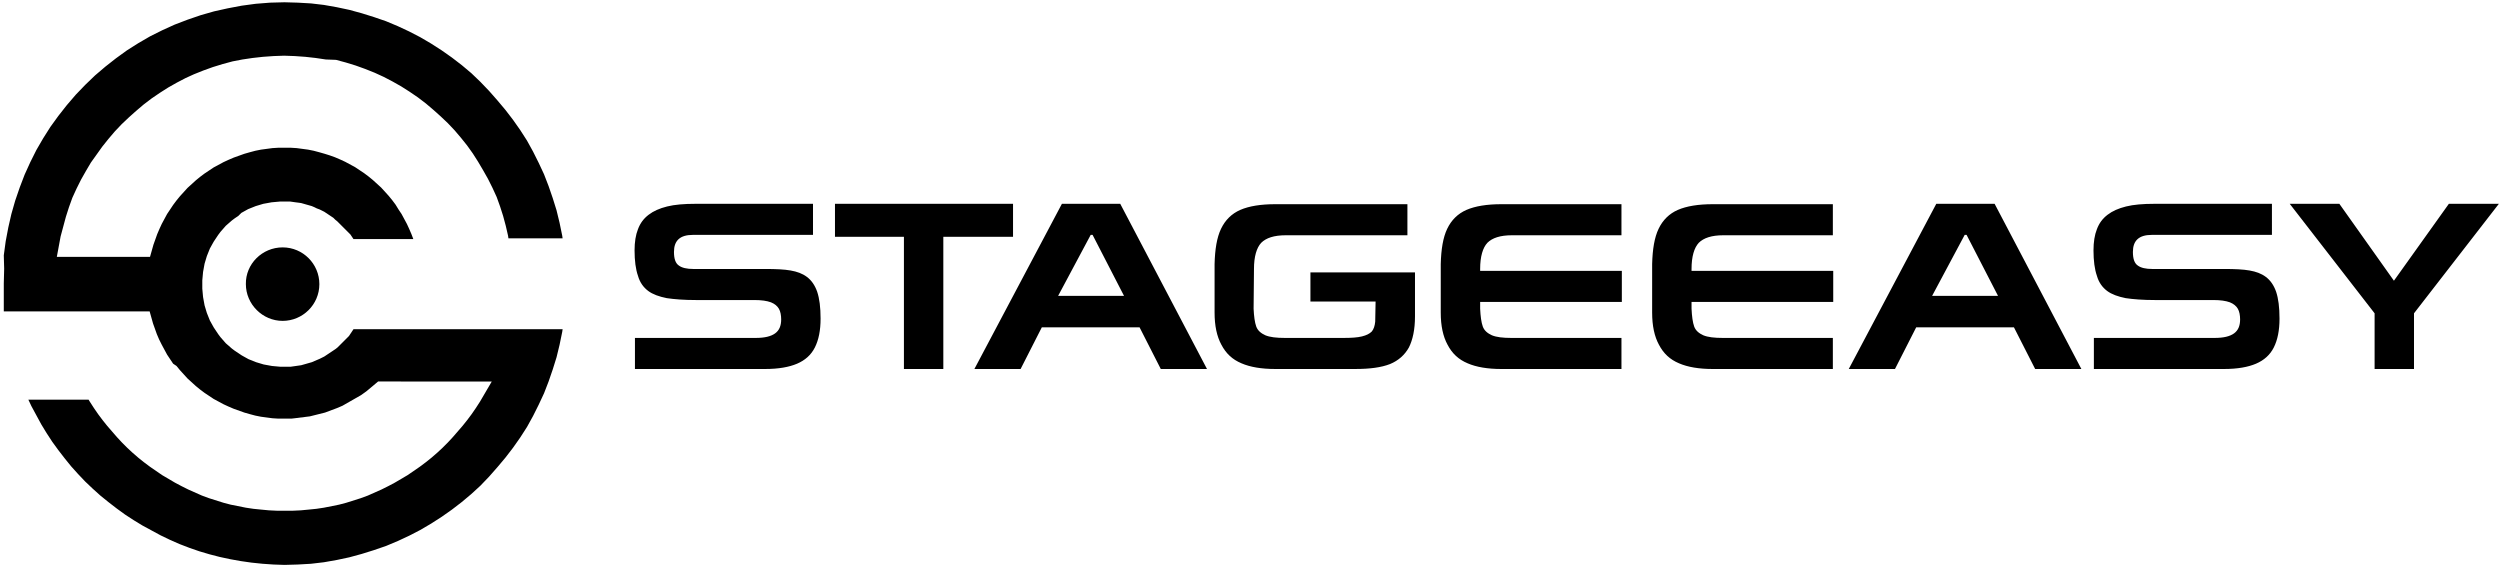
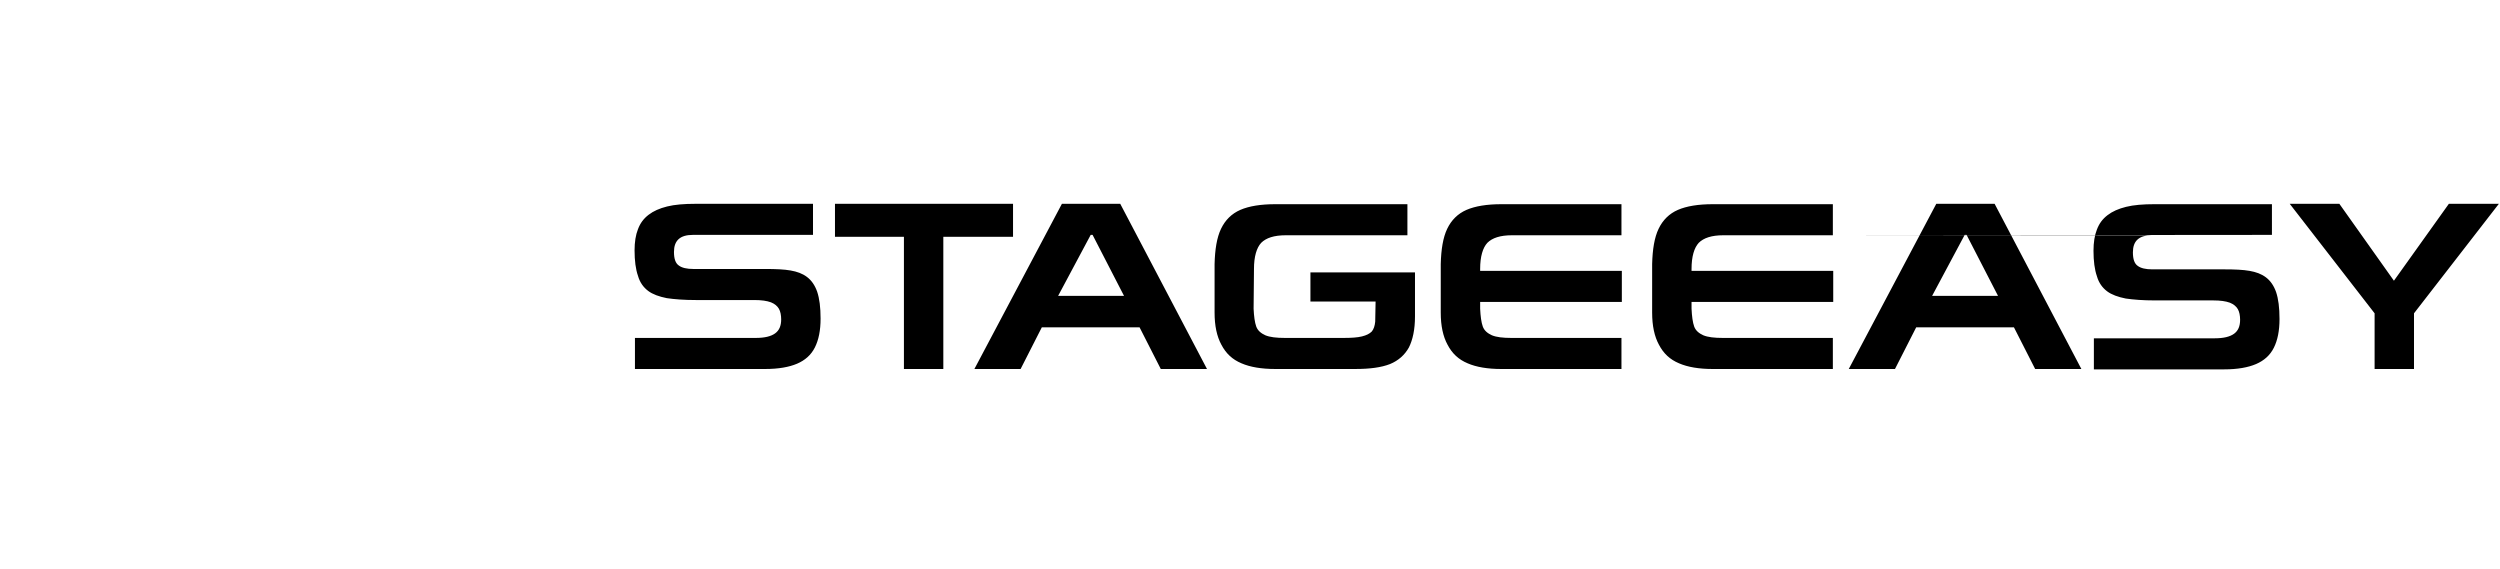
<svg xmlns="http://www.w3.org/2000/svg" version="1.1" id="Layer_1" x="0px" y="0px" viewBox="0 0 659.9 150.1" style="enable-background:new 0 0 659.9 150.1;" xml:space="preserve">
  <style type="text/css">
	.st0{fill-rule:evenodd;clip-rule:evenodd;}
</style>
-   <path class="st0" d="M220.4,53.8h47v8.7H249v34.9h-10.4V62.5h-18.2V53.8L220.4,53.8z M269.4,97.4h-12.2l23.1-43.6h15.4l22.9,43.6  h-12.2l-5.6-11h-25.8L269.4,97.4L269.4,97.4z M279.3,78.1h17.4L288.4,62h-0.5L279.3,78.1L279.3,78.1z M500.2,97.4H488l23.1-43.6  h15.4l22.9,43.6h-12.2l-5.6-11h-25.8L500.2,97.4L500.2,97.4z M510,78.1h17.4L519.1,62h-0.5L510,78.1L510,78.1z M646.4,53.8  l-14.5,20.3l-14.4-20.3h-13.1l22.4,28.9v14.7h10.4V82.7l22.4-28.9H646.4L646.4,53.8z M214.6,62h-31.7c-3.4,0-5,1.5-5,4.5  c0,1.8,0.4,3,1.3,3.6c0.8,0.6,2.1,0.9,3.8,0.9h19c2.8,0,5,0.1,6.7,0.4c1.7,0.3,3.1,0.8,4.3,1.7c1.2,0.9,2.1,2.2,2.7,3.9  c0.6,1.8,0.9,4.1,0.9,7.1c0,3.1-0.5,5.6-1.5,7.6c-1,2-2.6,3.4-4.7,4.3c-2.1,0.9-4.9,1.4-8.4,1.4h-34.4v-8.2h31.9  c2.3,0,4-0.4,5.1-1.2c1.1-0.8,1.6-2,1.6-3.7c0-1.1-0.2-2.1-0.6-2.8c-0.4-0.7-1.1-1.3-2.1-1.7c-1.1-0.4-2.5-0.6-4.4-0.6h-15.4  c-3.1,0-5.7-0.2-7.7-0.5c-2-0.4-3.7-1-4.9-1.9c-1.2-0.9-2.2-2.2-2.7-4c-0.6-1.7-0.9-4-0.9-6.7c0-2.2,0.3-4.1,0.9-5.6  c0.6-1.6,1.5-2.8,2.8-3.8c1.3-1,2.9-1.7,4.9-2.2c2-0.5,4.5-0.7,7.5-0.7h31V62L214.6,62z M428.1,62.1h-29c-3.1,0-5.2,0.7-6.5,2  c-1.2,1.3-1.9,3.6-1.9,6.9l0,0.5h37.4v8.2h-37.4l0,1.8c0.1,2,0.3,3.6,0.7,4.7c0.4,1.1,1.3,1.8,2.4,2.3c1.2,0.5,2.9,0.7,5.2,0.7h29  v8.2h-31.7c-3.6,0-6.6-0.5-8.9-1.5c-2.4-1-4.1-2.6-5.3-4.9c-1.2-2.2-1.8-5-1.8-8.5V69.7c0.1-3.9,0.6-7,1.7-9.3c1.1-2.3,2.8-4,5.1-5  c2.3-1,5.4-1.5,9.2-1.5h31.7V62.1L428.1,62.1z M371.5,62.1h-32.1c-3.1,0-5.2,0.7-6.5,2c-1.2,1.3-1.9,3.6-1.9,6.9l-0.1,10.5  c0.1,2,0.3,3.6,0.7,4.7c0.4,1.1,1.3,1.8,2.4,2.3c1.2,0.5,2.9,0.7,5.2,0.7h15.4c2.1,0,3.7-0.1,4.9-0.4c1.2-0.3,2-0.7,2.6-1.3  c0.5-0.6,0.8-1.5,0.9-2.6l0.1-5.3h-17.2v-7.7h27.6v11.6c0,3.5-0.6,6.2-1.6,8.2c-1.1,2-2.8,3.5-5,4.4c-2.3,0.9-5.3,1.3-9.2,1.3h-21.1  c-3.6,0-6.6-0.5-8.9-1.5c-2.4-1-4.1-2.6-5.3-4.9c-1.2-2.2-1.8-5-1.8-8.5V69.7c0.1-3.9,0.6-7,1.7-9.3c1.1-2.3,2.8-4,5.1-5  c2.3-1,5.4-1.5,9.2-1.5h34.9V62.1L371.5,62.1z M483.9,62.1h-29c-3.1,0-5.2,0.7-6.5,2c-1.2,1.3-1.9,3.6-1.9,6.9l0,0.5h37.4v8.2h-37.4  l0,1.8c0.1,2,0.3,3.6,0.7,4.7c0.4,1.1,1.3,1.8,2.4,2.3c1.2,0.5,2.9,0.7,5.2,0.7h29v8.2h-31.7c-3.6,0-6.6-0.5-8.9-1.5  c-2.4-1-4.1-2.6-5.3-4.9c-1.2-2.2-1.8-5-1.8-8.5V69.7c0.1-3.9,0.6-7,1.7-9.3c1.1-2.3,2.8-4,5.1-5c2.3-1,5.4-1.5,9.2-1.5h31.7V62.1  L483.9,62.1z M599.7,62H568c-3.4,0-5,1.5-5,4.5c0,1.8,0.4,3,1.3,3.6c0.8,0.6,2.1,0.9,3.8,0.9h19c2.8,0,5,0.1,6.7,0.4  c1.7,0.3,3.1,0.8,4.3,1.7c1.2,0.9,2.1,2.2,2.7,3.9c0.6,1.8,0.9,4.1,0.9,7.1c0,3.1-0.5,5.6-1.5,7.6c-1,2-2.6,3.4-4.7,4.3  c-2.1,0.9-4.9,1.4-8.4,1.4h-34.4v-8.2h31.9c2.3,0,4-0.4,5.1-1.2c1.1-0.8,1.6-2,1.6-3.7c0-1.1-0.2-2.1-0.6-2.8  c-0.4-0.7-1.1-1.3-2.1-1.7c-1.1-0.4-2.5-0.6-4.4-0.6h-15.4c-3.1,0-5.7-0.2-7.7-0.5c-2-0.4-3.7-1-4.9-1.9c-1.2-0.9-2.2-2.2-2.7-4  c-0.6-1.7-0.9-4-0.9-6.7c0-2.2,0.3-4.1,0.9-5.6c0.6-1.6,1.5-2.8,2.8-3.8c1.3-1,2.9-1.7,4.9-2.2c2-0.5,4.5-0.7,7.5-0.7h31V62  L599.7,62z" />
-   <path class="st0" d="M105.2,55.3l0.8,1.2l0.7,1.3l0.7,1.3l0.6,1.3l0.6,1.4l0.5,1.3H93.3l0,0l-0.4-0.6l-0.4-0.6L92,61.4l-0.5-0.5  l-0.5-0.5l-0.5-0.5l-0.5-0.5l-0.5-0.5l-0.5-0.5l-0.5-0.4L88,57.5l-0.6-0.4l-0.6-0.4l-0.6-0.4l-0.6-0.4l-0.6-0.3l-0.6-0.3L83.6,55  L83,54.7l-0.7-0.3l-0.7-0.2L80.9,54l-0.7-0.2l-0.7-0.2l-0.7-0.1L78,53.4l-0.7-0.1l-0.7-0.1l-0.8,0l-0.8,0l-1.1,0l-1.1,0.1l-1.1,0.1  l-1.1,0.2l-1.1,0.2l-1,0.3l-1,0.3l-1,0.4l-1,0.4l-0.9,0.5l-0.9,0.5L62.9,57L62,57.6l-0.8,0.6l-0.8,0.7l-0.8,0.7l-0.7,0.8l-0.7,0.8  L57.6,62L57,62.9l-0.6,0.9l-0.5,0.9l-0.5,0.9l-0.4,1l-0.4,1l-0.3,1l-0.3,1l-0.2,1.1l-0.2,1.1l-0.1,1.1l-0.1,1.1l0,1.1l0,1.1l0.1,1.1  l0.1,1.1l0.2,1.1l0.2,1.1l0.3,1l0.3,1l0.4,1l0.4,1l0.5,0.9l0.5,0.9l0.6,0.9l0.6,0.9l0.6,0.8l0.7,0.8l0.7,0.8l0.8,0.7l0.8,0.7  l0.8,0.6l0.9,0.6l0.9,0.6l0.9,0.5l0.9,0.5l1,0.4l1,0.4l1,0.3l1,0.3l1.1,0.2l1.1,0.2l1.1,0.1l1.1,0.1l1.1,0l0.8,0l0.8,0l0.7-0.1  l0.7-0.1l0.7-0.1l0.7-0.1l0.7-0.2l0.7-0.2l0.7-0.2l0.7-0.2l0.7-0.3l0.7-0.3l0.7-0.3l0.6-0.3l0.6-0.3l0.6-0.4l0.6-0.4l0.6-0.4  l0.6-0.4l0.6-0.4l0.5-0.4l0.5-0.5l0.5-0.5l0.5-0.5l0.5-0.5l0.5-0.5l0.5-0.5l0.4-0.6l0.4-0.6l0.4-0.6h0h16l0,0h39.2l-0.1,0.7  l-0.7,3.4l-0.8,3.3l-1,3.2l-1.1,3.2l-1.2,3.1l-1.4,3l-1.5,3l-1.6,2.9l-1.8,2.8l-1.9,2.7l-2,2.6l-2.1,2.5l-2.2,2.5l-2.3,2.4l-2.4,2.2  l-2.5,2.1l-2.6,2l-2.7,1.9l-2.8,1.8l-2.9,1.7l-2.9,1.5l-3,1.4l-3.1,1.3l-3.2,1.1l-3.2,1l-3.3,0.9l-3.3,0.7l-3.4,0.6l-3.4,0.4  l-3.5,0.2l-3.5,0.1l-2.9-0.1l-2.9-0.2l-2.9-0.3l-2.8-0.4l-2.8-0.5l-2.8-0.6l-2.7-0.7l-2.7-0.8l-2.6-0.9l-2.6-1l-2.5-1.1l-2.5-1.2  l-2.4-1.3l-2.4-1.3l-2.3-1.4l-2.3-1.5l-2.2-1.6l-2.2-1.7l-2.1-1.7l-2-1.8l-2-1.9l-1.9-2l-1.8-2l-1.7-2.1l-1.7-2.2l-1.6-2.2l-1.5-2.3  l-1.4-2.3l-1.3-2.4l-1.3-2.4l-0.8-1.7h15.9l0.3,0.5l1.1,1.7l1.1,1.6l1.2,1.6l1.2,1.5l1.3,1.5l1.3,1.5l1.3,1.4l1.4,1.4l1.4,1.3  l1.5,1.3l1.5,1.2l1.6,1.2l1.6,1.1l1.6,1.1l1.7,1l1.7,1l1.7,0.9l1.8,0.9l1.8,0.8l1.8,0.8l1.9,0.7l1.9,0.6l1.9,0.6l1.9,0.5l2,0.4  l2,0.4l2,0.3l2,0.2l2.1,0.2l2.1,0.1l2.1,0l2.1,0l2.1-0.1l2.1-0.2l2-0.2l2-0.3l2-0.4l2-0.4l1.9-0.5l1.9-0.6l1.9-0.6l1.9-0.7l1.8-0.8  l1.8-0.8l1.8-0.9l1.7-0.9l1.7-1l1.7-1l1.6-1.1l1.6-1.1l1.6-1.2l1.5-1.2l1.5-1.3l1.4-1.3l1.4-1.4l1.3-1.4l1.3-1.5l1.3-1.5l1.2-1.5  l1.2-1.6l1.1-1.6l1.1-1.7l3.1-5.3H99.8l-1.3,1.1l-0.6,0.5l-0.6,0.5l-0.6,0.5l-0.7,0.5l-0.7,0.5l-0.7,0.4l-0.7,0.4l-0.7,0.4l-0.7,0.4  l-0.7,0.4l-0.7,0.4l-0.7,0.4l-0.7,0.3l-0.7,0.3l-0.8,0.3l-0.8,0.3l-0.8,0.3l-0.8,0.3l-0.8,0.2l-0.8,0.2l-0.8,0.2l-0.8,0.2l-0.8,0.2  l-0.8,0.1l-0.8,0.1l-0.8,0.1l-0.8,0.1l-0.8,0.1l-0.9,0.1l-0.9,0l-0.9,0l-1.6,0l-1.6-0.1l-1.5-0.2l-1.5-0.2l-1.5-0.3l-1.5-0.4  l-1.4-0.4l-1.4-0.5l-1.4-0.5l-1.4-0.6l-1.3-0.6l-1.3-0.7l-1.3-0.7l-1.2-0.8l-1.2-0.8l-1.2-0.9l-1.1-0.9l-1.1-1l-1.1-1l-1-1.1l-1-1.1  l-0.9-1.1L45.7,96l-0.8-1.2l-0.8-1.2l-0.7-1.3L42.7,91L42,89.6l-0.6-1.4l-0.5-1.4l-0.5-1.4l-0.9-3.2H1L1,82l0-0.3l0-0.3l0-0.3l0-0.3  l0-0.3l0-0.3l0-0.3l0-0.3l0-0.3l0-0.3l0-0.3l0-0.3l0-0.3l0-0.3l0-0.3l0-0.3l0-0.3l0-0.3l0-0.3l0-0.3l0-0.3l0-0.3l0-0.3l0-0.3  l0.1-3.9L1,67.4l0.5-3.7l0.7-3.7L3,56.5l1-3.5l1.2-3.5l1.3-3.4L8,42.8l1.6-3.2l1.8-3.1l1.9-3l2.1-2.9l2.2-2.8L20,25l2.5-2.6l2.6-2.5  l2.7-2.3l2.8-2.2l2.9-2.1l3-1.9l3.1-1.8L42.8,8l3.3-1.5l3.4-1.3L53,4l3.5-1l3.6-0.8l3.7-0.7L67.5,1l3.8-0.3l3.8-0.1l3.5,0.1l3.5,0.2  l3.4,0.4l3.4,0.6l3.3,0.7l3.3,0.9l3.2,1l3.2,1.1l3.1,1.3l3,1.4l2.9,1.5l2.9,1.7l2.8,1.8l2.7,1.9l2.6,2l2.5,2.1l2.4,2.3l2.3,2.4  l2.2,2.5l2.1,2.5l2,2.6l1.9,2.7l1.8,2.8l1.6,2.9l1.5,3l1.4,3l1.2,3.1l1.1,3.2l1,3.2l0.8,3.3l0.7,3.4l0.1,0.7h-14.3l-0.1-0.7  l-0.6-2.6l-0.7-2.6l-0.8-2.5l-0.9-2.5l-1.1-2.4l-1.2-2.4l-1.3-2.3l-1.3-2.2l-1.4-2.2l-1.5-2.1l-1.6-2l-1.7-2l-1.8-1.9l-1.9-1.8  l-1.9-1.7l-2-1.7l-2.1-1.6l-2.2-1.5l-2.2-1.4l-2.3-1.3l-2.3-1.2l-2.4-1.1l-2.5-1l-2.5-0.9l-2.6-0.8l-2.6-0.7L86,15.7l-2.7-0.4  l-2.7-0.3l-2.8-0.2l-2.8-0.1l-2.8,0.1l-2.8,0.2l-2.7,0.3l-2.7,0.4l-2.6,0.5l-2.6,0.7l-2.6,0.8l-2.5,0.9l-2.5,1L49,20.6l-2.3,1.2  l-2.3,1.3l-2.2,1.4L40,26l-2.1,1.6l-2,1.7l-1.9,1.7l-1.9,1.8l-1.8,1.9l-1.7,2l-1.6,2l-1.5,2.1L24,42.9l-1.3,2.2l-1.3,2.3l-1.2,2.4  l-1.1,2.4l-0.9,2.5l-0.8,2.5l-0.7,2.6L16,62.4l-1,5.4h24.6l0.9-3.2l0.5-1.4l0.5-1.4l0.6-1.4l0.6-1.3l0.7-1.3l0.7-1.3l0.8-1.2  l0.8-1.2l0.9-1.2l0.9-1.1l1-1.1l1-1.1l1.1-1l1.1-1l1.1-0.9l1.2-0.9l1.2-0.8l1.2-0.8l1.3-0.7l1.3-0.7l1.3-0.6l1.4-0.6l1.4-0.5  l1.4-0.5l1.4-0.4l1.5-0.4l1.5-0.3l1.5-0.2l1.5-0.2l1.6-0.1l1.6,0l1.6,0l1.6,0.1l1.5,0.2l1.5,0.2l1.5,0.3l1.5,0.4l1.4,0.4L87,41  l1.4,0.5l1.4,0.6l1.3,0.6l1.3,0.7l1.3,0.7l1.2,0.8l1.2,0.8l1.2,0.9l1.1,0.9l1.1,1l1.1,1l1,1.1l1,1.1l0.9,1.1l0.9,1.2L105.2,55.3  L105.2,55.3z M74.6,65.3c5.4,0,9.7,4.4,9.7,9.7c0,5.4-4.4,9.7-9.7,9.7s-9.7-4.4-9.7-9.7C64.8,69.7,69.2,65.3,74.6,65.3L74.6,65.3z" />
+   <path class="st0" d="M220.4,53.8h47v8.7H249v34.9h-10.4V62.5h-18.2V53.8L220.4,53.8z M269.4,97.4h-12.2l23.1-43.6h15.4l22.9,43.6  h-12.2l-5.6-11h-25.8L269.4,97.4L269.4,97.4z M279.3,78.1h17.4L288.4,62h-0.5L279.3,78.1L279.3,78.1z M500.2,97.4H488l23.1-43.6  h15.4l22.9,43.6h-12.2l-5.6-11h-25.8L500.2,97.4L500.2,97.4z M510,78.1h17.4L519.1,62h-0.5L510,78.1L510,78.1z M646.4,53.8  l-14.5,20.3l-14.4-20.3h-13.1l22.4,28.9v14.7h10.4V82.7l22.4-28.9H646.4L646.4,53.8z M214.6,62h-31.7c-3.4,0-5,1.5-5,4.5  c0,1.8,0.4,3,1.3,3.6c0.8,0.6,2.1,0.9,3.8,0.9h19c2.8,0,5,0.1,6.7,0.4c1.7,0.3,3.1,0.8,4.3,1.7c1.2,0.9,2.1,2.2,2.7,3.9  c0.6,1.8,0.9,4.1,0.9,7.1c0,3.1-0.5,5.6-1.5,7.6c-1,2-2.6,3.4-4.7,4.3c-2.1,0.9-4.9,1.4-8.4,1.4h-34.4v-8.2h31.9  c2.3,0,4-0.4,5.1-1.2c1.1-0.8,1.6-2,1.6-3.7c0-1.1-0.2-2.1-0.6-2.8c-0.4-0.7-1.1-1.3-2.1-1.7c-1.1-0.4-2.5-0.6-4.4-0.6h-15.4  c-3.1,0-5.7-0.2-7.7-0.5c-2-0.4-3.7-1-4.9-1.9c-1.2-0.9-2.2-2.2-2.7-4c-0.6-1.7-0.9-4-0.9-6.7c0-2.2,0.3-4.1,0.9-5.6  c0.6-1.6,1.5-2.8,2.8-3.8c1.3-1,2.9-1.7,4.9-2.2c2-0.5,4.5-0.7,7.5-0.7h31V62L214.6,62z M428.1,62.1h-29c-3.1,0-5.2,0.7-6.5,2  c-1.2,1.3-1.9,3.6-1.9,6.9l0,0.5h37.4v8.2h-37.4l0,1.8c0.1,2,0.3,3.6,0.7,4.7c0.4,1.1,1.3,1.8,2.4,2.3c1.2,0.5,2.9,0.7,5.2,0.7h29  v8.2h-31.7c-3.6,0-6.6-0.5-8.9-1.5c-2.4-1-4.1-2.6-5.3-4.9c-1.2-2.2-1.8-5-1.8-8.5V69.7c0.1-3.9,0.6-7,1.7-9.3c1.1-2.3,2.8-4,5.1-5  c2.3-1,5.4-1.5,9.2-1.5h31.7V62.1L428.1,62.1z M371.5,62.1h-32.1c-3.1,0-5.2,0.7-6.5,2c-1.2,1.3-1.9,3.6-1.9,6.9l-0.1,10.5  c0.1,2,0.3,3.6,0.7,4.7c0.4,1.1,1.3,1.8,2.4,2.3c1.2,0.5,2.9,0.7,5.2,0.7h15.4c2.1,0,3.7-0.1,4.9-0.4c1.2-0.3,2-0.7,2.6-1.3  c0.5-0.6,0.8-1.5,0.9-2.6l0.1-5.3h-17.2v-7.7h27.6v11.6c0,3.5-0.6,6.2-1.6,8.2c-1.1,2-2.8,3.5-5,4.4c-2.3,0.9-5.3,1.3-9.2,1.3h-21.1  c-3.6,0-6.6-0.5-8.9-1.5c-2.4-1-4.1-2.6-5.3-4.9c-1.2-2.2-1.8-5-1.8-8.5V69.7c0.1-3.9,0.6-7,1.7-9.3c1.1-2.3,2.8-4,5.1-5  c2.3-1,5.4-1.5,9.2-1.5h34.9V62.1L371.5,62.1z M483.9,62.1h-29c-3.1,0-5.2,0.7-6.5,2c-1.2,1.3-1.9,3.6-1.9,6.9l0,0.5h37.4v8.2h-37.4  l0,1.8c0.1,2,0.3,3.6,0.7,4.7c0.4,1.1,1.3,1.8,2.4,2.3c1.2,0.5,2.9,0.7,5.2,0.7h29v8.2h-31.7c-3.6,0-6.6-0.5-8.9-1.5  c-2.4-1-4.1-2.6-5.3-4.9c-1.2-2.2-1.8-5-1.8-8.5V69.7c0.1-3.9,0.6-7,1.7-9.3c1.1-2.3,2.8-4,5.1-5c2.3-1,5.4-1.5,9.2-1.5h31.7V62.1  L483.9,62.1z H568c-3.4,0-5,1.5-5,4.5c0,1.8,0.4,3,1.3,3.6c0.8,0.6,2.1,0.9,3.8,0.9h19c2.8,0,5,0.1,6.7,0.4  c1.7,0.3,3.1,0.8,4.3,1.7c1.2,0.9,2.1,2.2,2.7,3.9c0.6,1.8,0.9,4.1,0.9,7.1c0,3.1-0.5,5.6-1.5,7.6c-1,2-2.6,3.4-4.7,4.3  c-2.1,0.9-4.9,1.4-8.4,1.4h-34.4v-8.2h31.9c2.3,0,4-0.4,5.1-1.2c1.1-0.8,1.6-2,1.6-3.7c0-1.1-0.2-2.1-0.6-2.8  c-0.4-0.7-1.1-1.3-2.1-1.7c-1.1-0.4-2.5-0.6-4.4-0.6h-15.4c-3.1,0-5.7-0.2-7.7-0.5c-2-0.4-3.7-1-4.9-1.9c-1.2-0.9-2.2-2.2-2.7-4  c-0.6-1.7-0.9-4-0.9-6.7c0-2.2,0.3-4.1,0.9-5.6c0.6-1.6,1.5-2.8,2.8-3.8c1.3-1,2.9-1.7,4.9-2.2c2-0.5,4.5-0.7,7.5-0.7h31V62  L599.7,62z" />
</svg>